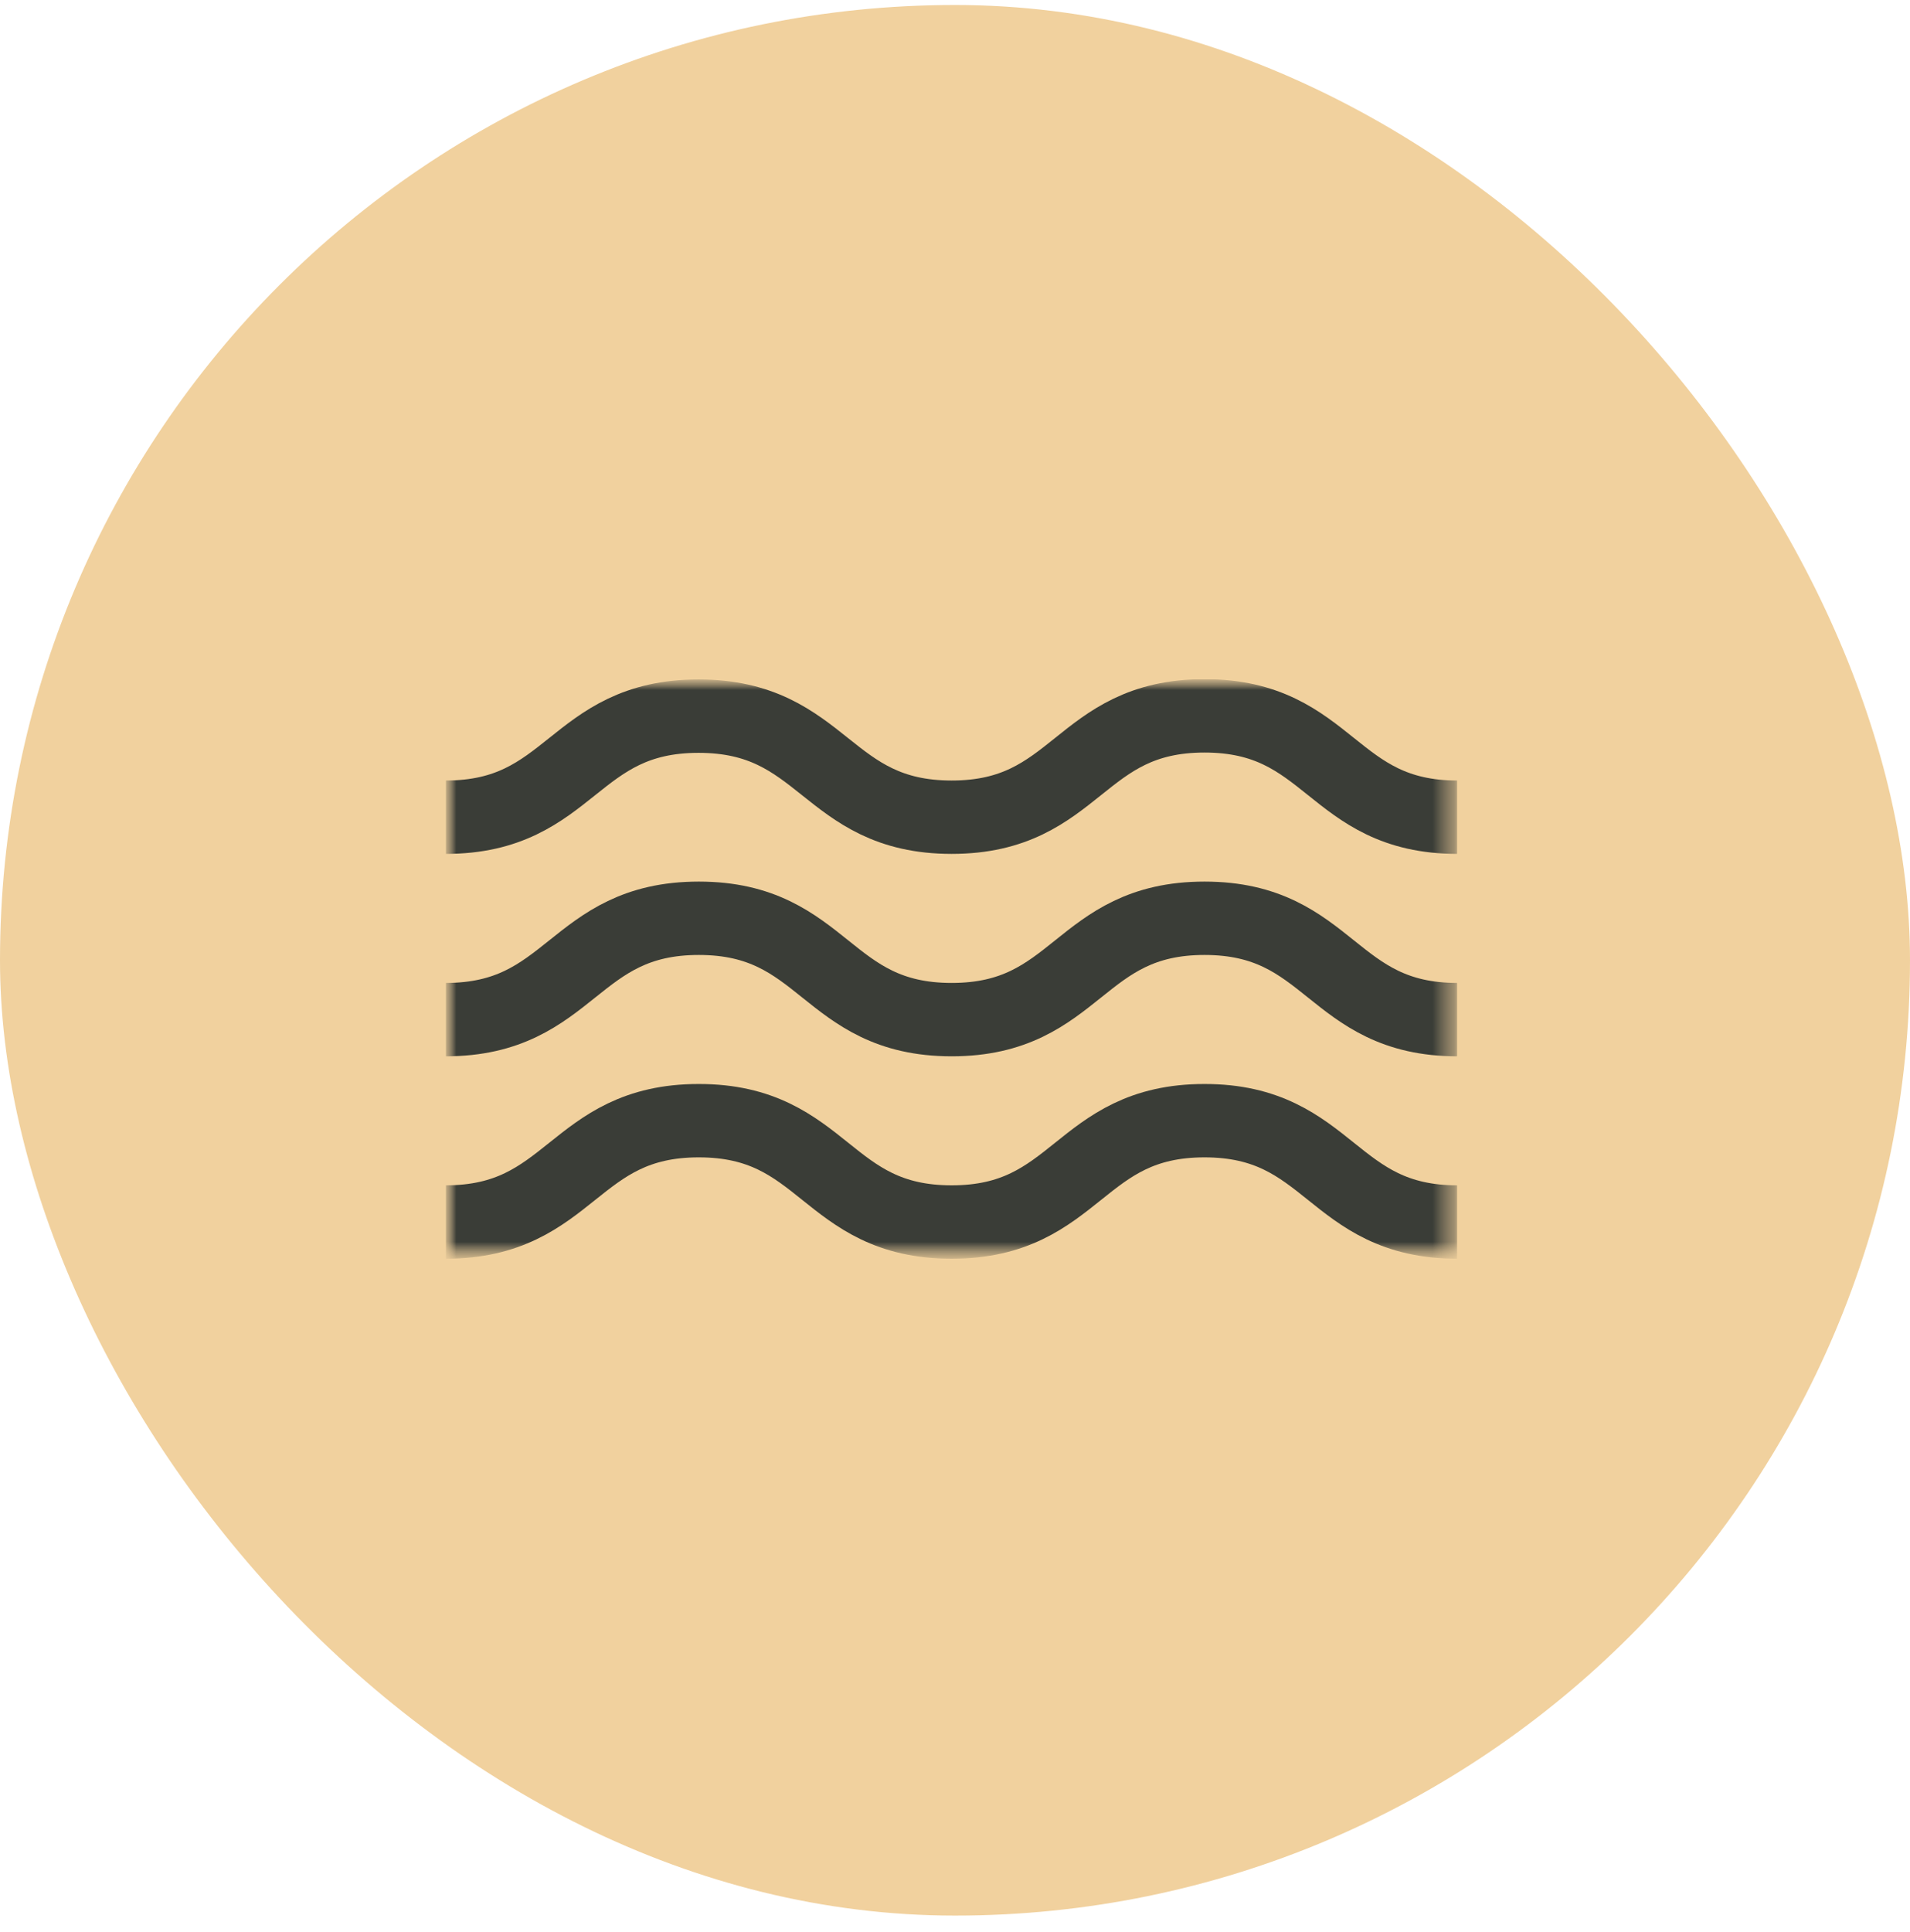
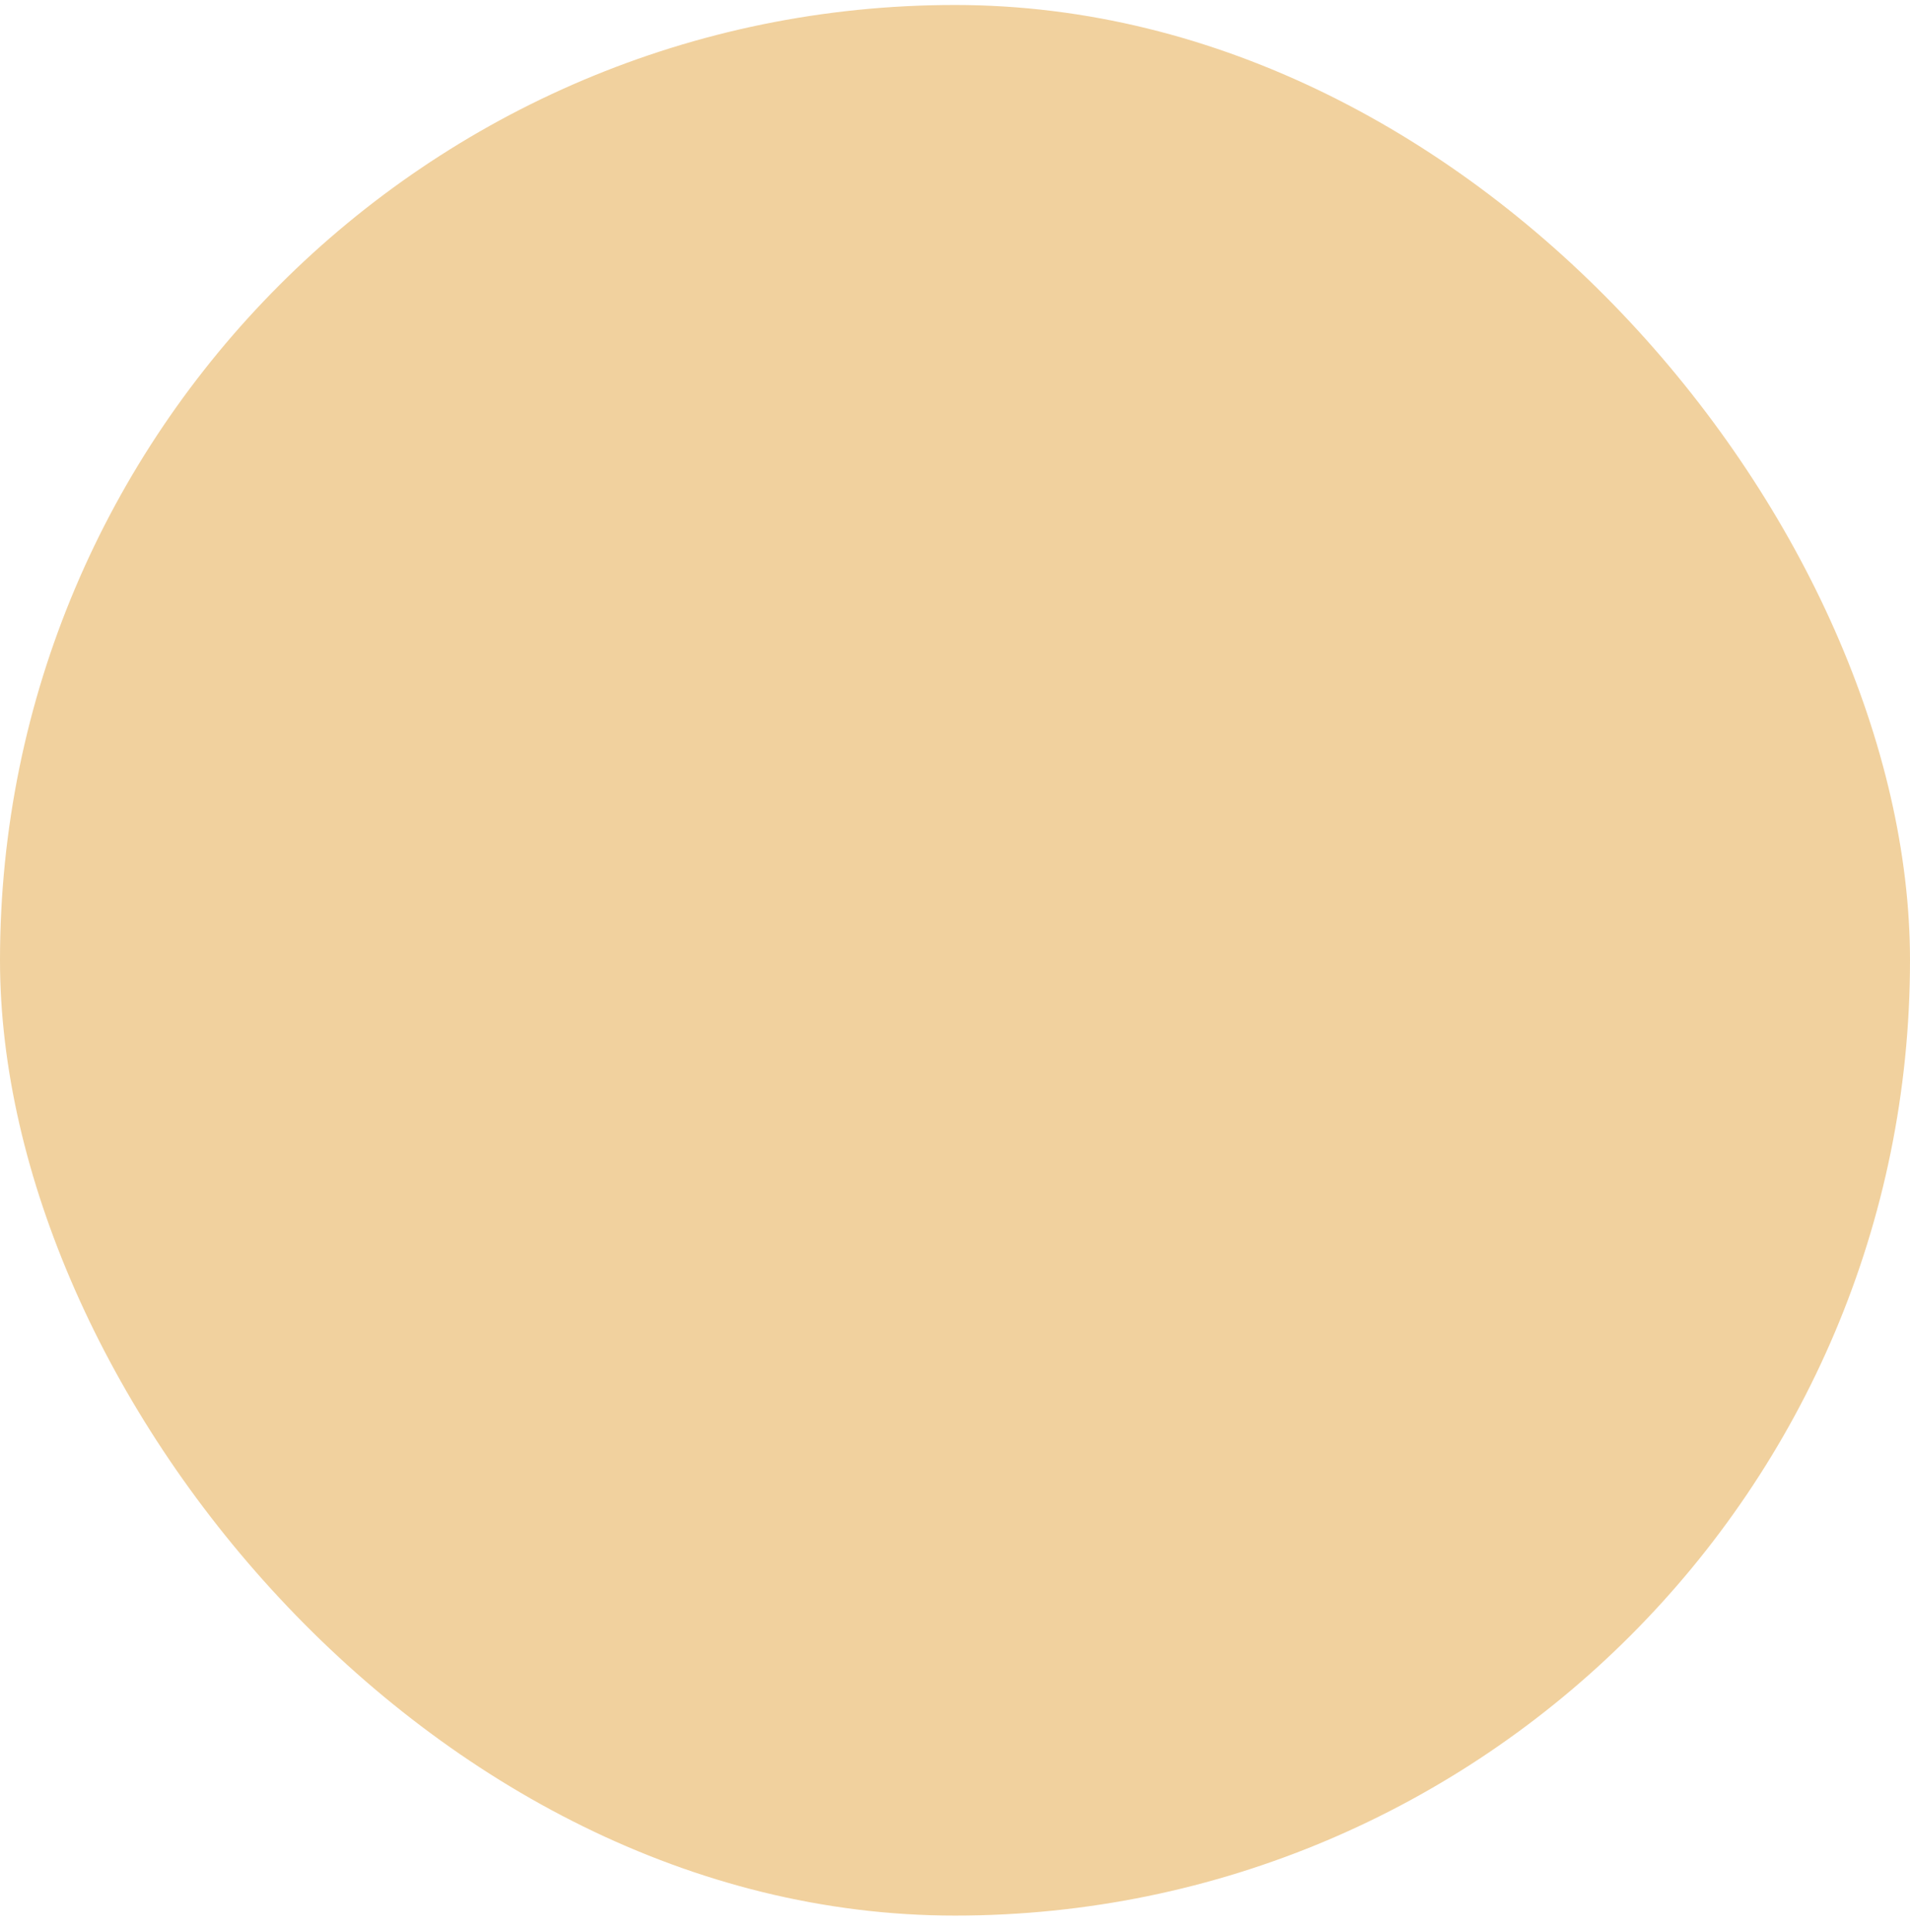
<svg xmlns="http://www.w3.org/2000/svg" width="90" height="91" viewBox="0 0 90 91" fill="none">
  <rect y="0.235" width="90" height="90" rx="45" fill="#F1D19E" />
  <g clip-path="url(#clip0_60_375)">
    <mask id="mask0_60_375" style="mask-type:luminance" maskUnits="userSpaceOnUse" x="21" y="32" width="48" height="28">
-       <path d="M68.672 32H21V59.299H68.672V32Z" fill="white" />
-     </mask>
+       </mask>
    <g mask="url(#mask0_60_375)">
      <mask id="mask1_60_375" style="mask-type:luminance" maskUnits="userSpaceOnUse" x="21" y="32" width="48" height="28">
-         <path d="M68.686 32H21V59.299H68.686V32Z" fill="white" />
-       </mask>
+         </mask>
      <g mask="url(#mask1_60_375)">
-         <path d="M68.672 38.495C62.715 38.495 62.715 33.721 56.758 33.721C50.8 33.721 50.8 38.495 44.843 38.495C38.886 38.495 38.872 33.735 32.915 33.735C26.957 33.735 26.957 38.495 21 38.495" stroke="#3A3D37" stroke-width="3.456" stroke-miterlimit="10" />
-         <path d="M68.672 48.03C62.715 48.03 62.715 43.256 56.758 43.256C50.8 43.256 50.8 48.03 44.843 48.03C38.886 48.03 38.886 43.256 32.928 43.256C26.971 43.256 26.957 48.03 21 48.03" stroke="#3A3D37" stroke-width="3.456" stroke-miterlimit="10" />
+         <path d="M68.672 38.495C62.715 38.495 62.715 33.721 56.758 33.721C50.8 33.721 50.8 38.495 44.843 38.495C26.957 33.735 26.957 38.495 21 38.495" stroke="#3A3D37" stroke-width="3.456" stroke-miterlimit="10" />
        <path d="M68.672 57.564C62.715 57.564 62.715 52.79 56.758 52.79C50.8 52.79 50.8 57.564 44.843 57.564C38.886 57.564 38.886 52.79 32.928 52.79C26.971 52.79 26.957 57.564 21 57.564" stroke="#3A3D37" stroke-width="3.456" stroke-miterlimit="10" />
      </g>
    </g>
  </g>
  <defs>
    <clipPath id="clip0_60_375">
-       <rect width="47.672" height="27.299" fill="white" transform="translate(21 32)" />
-     </clipPath>
+       </clipPath>
  </defs>
</svg>